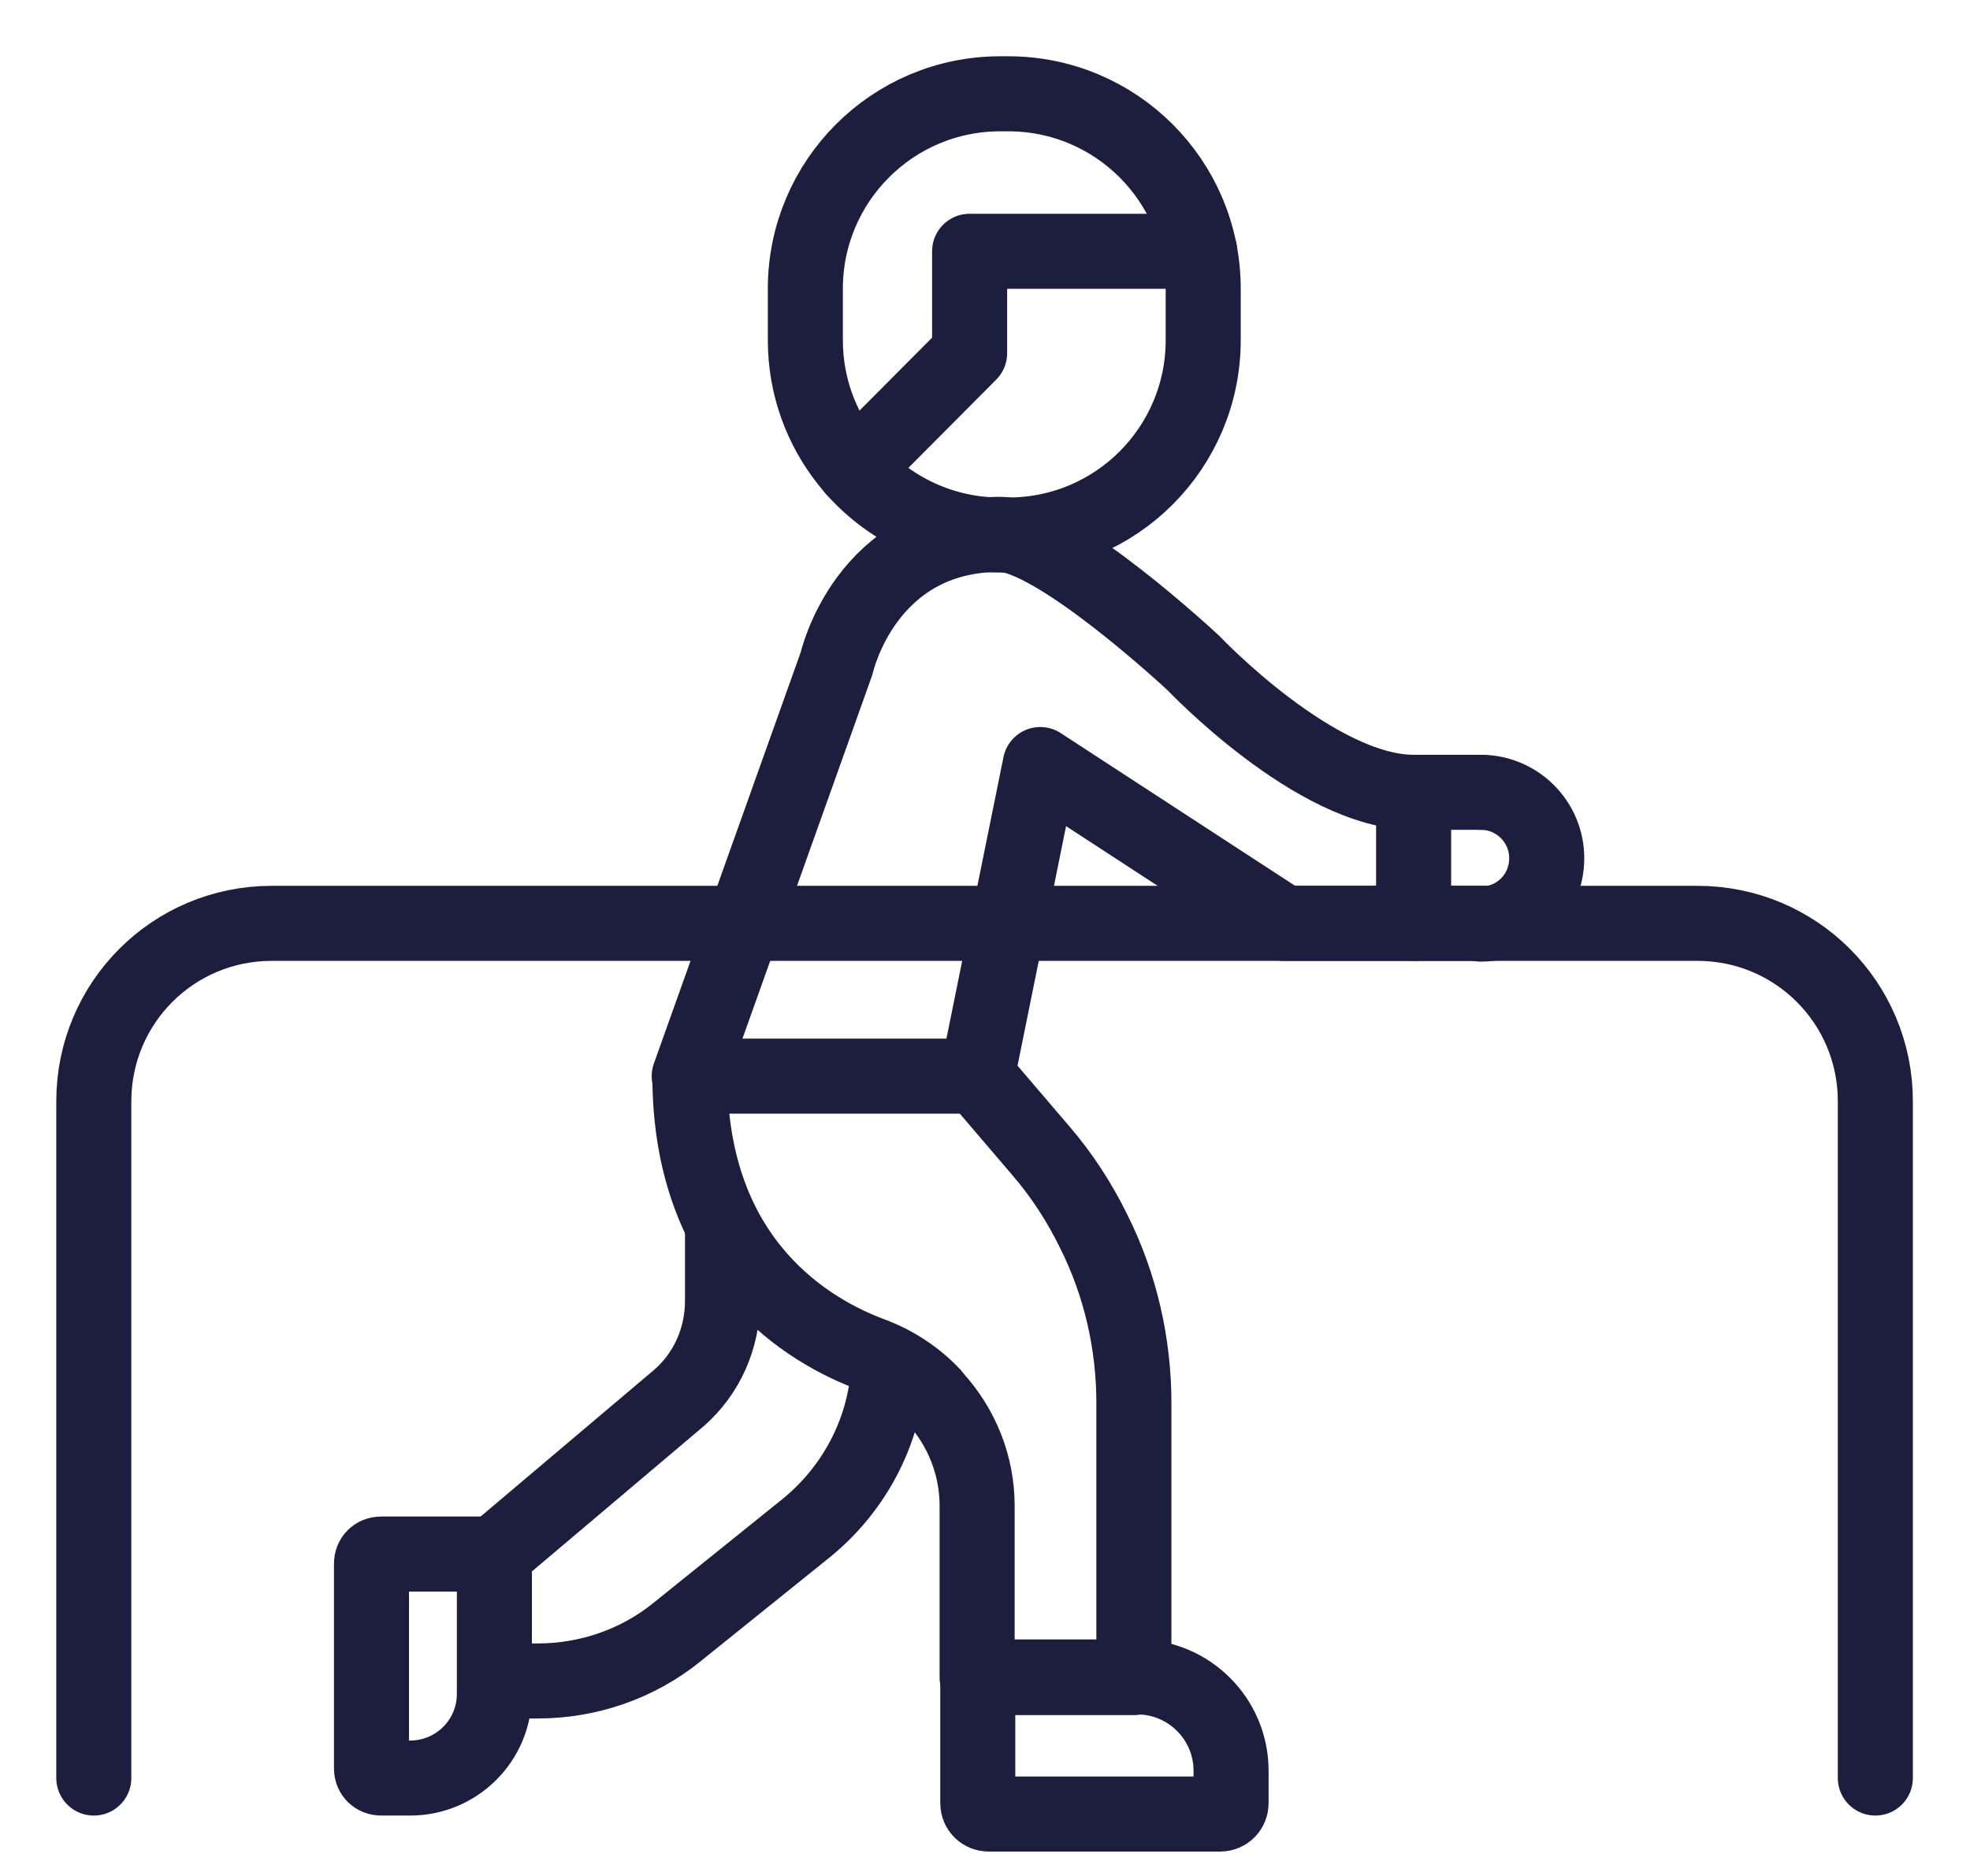
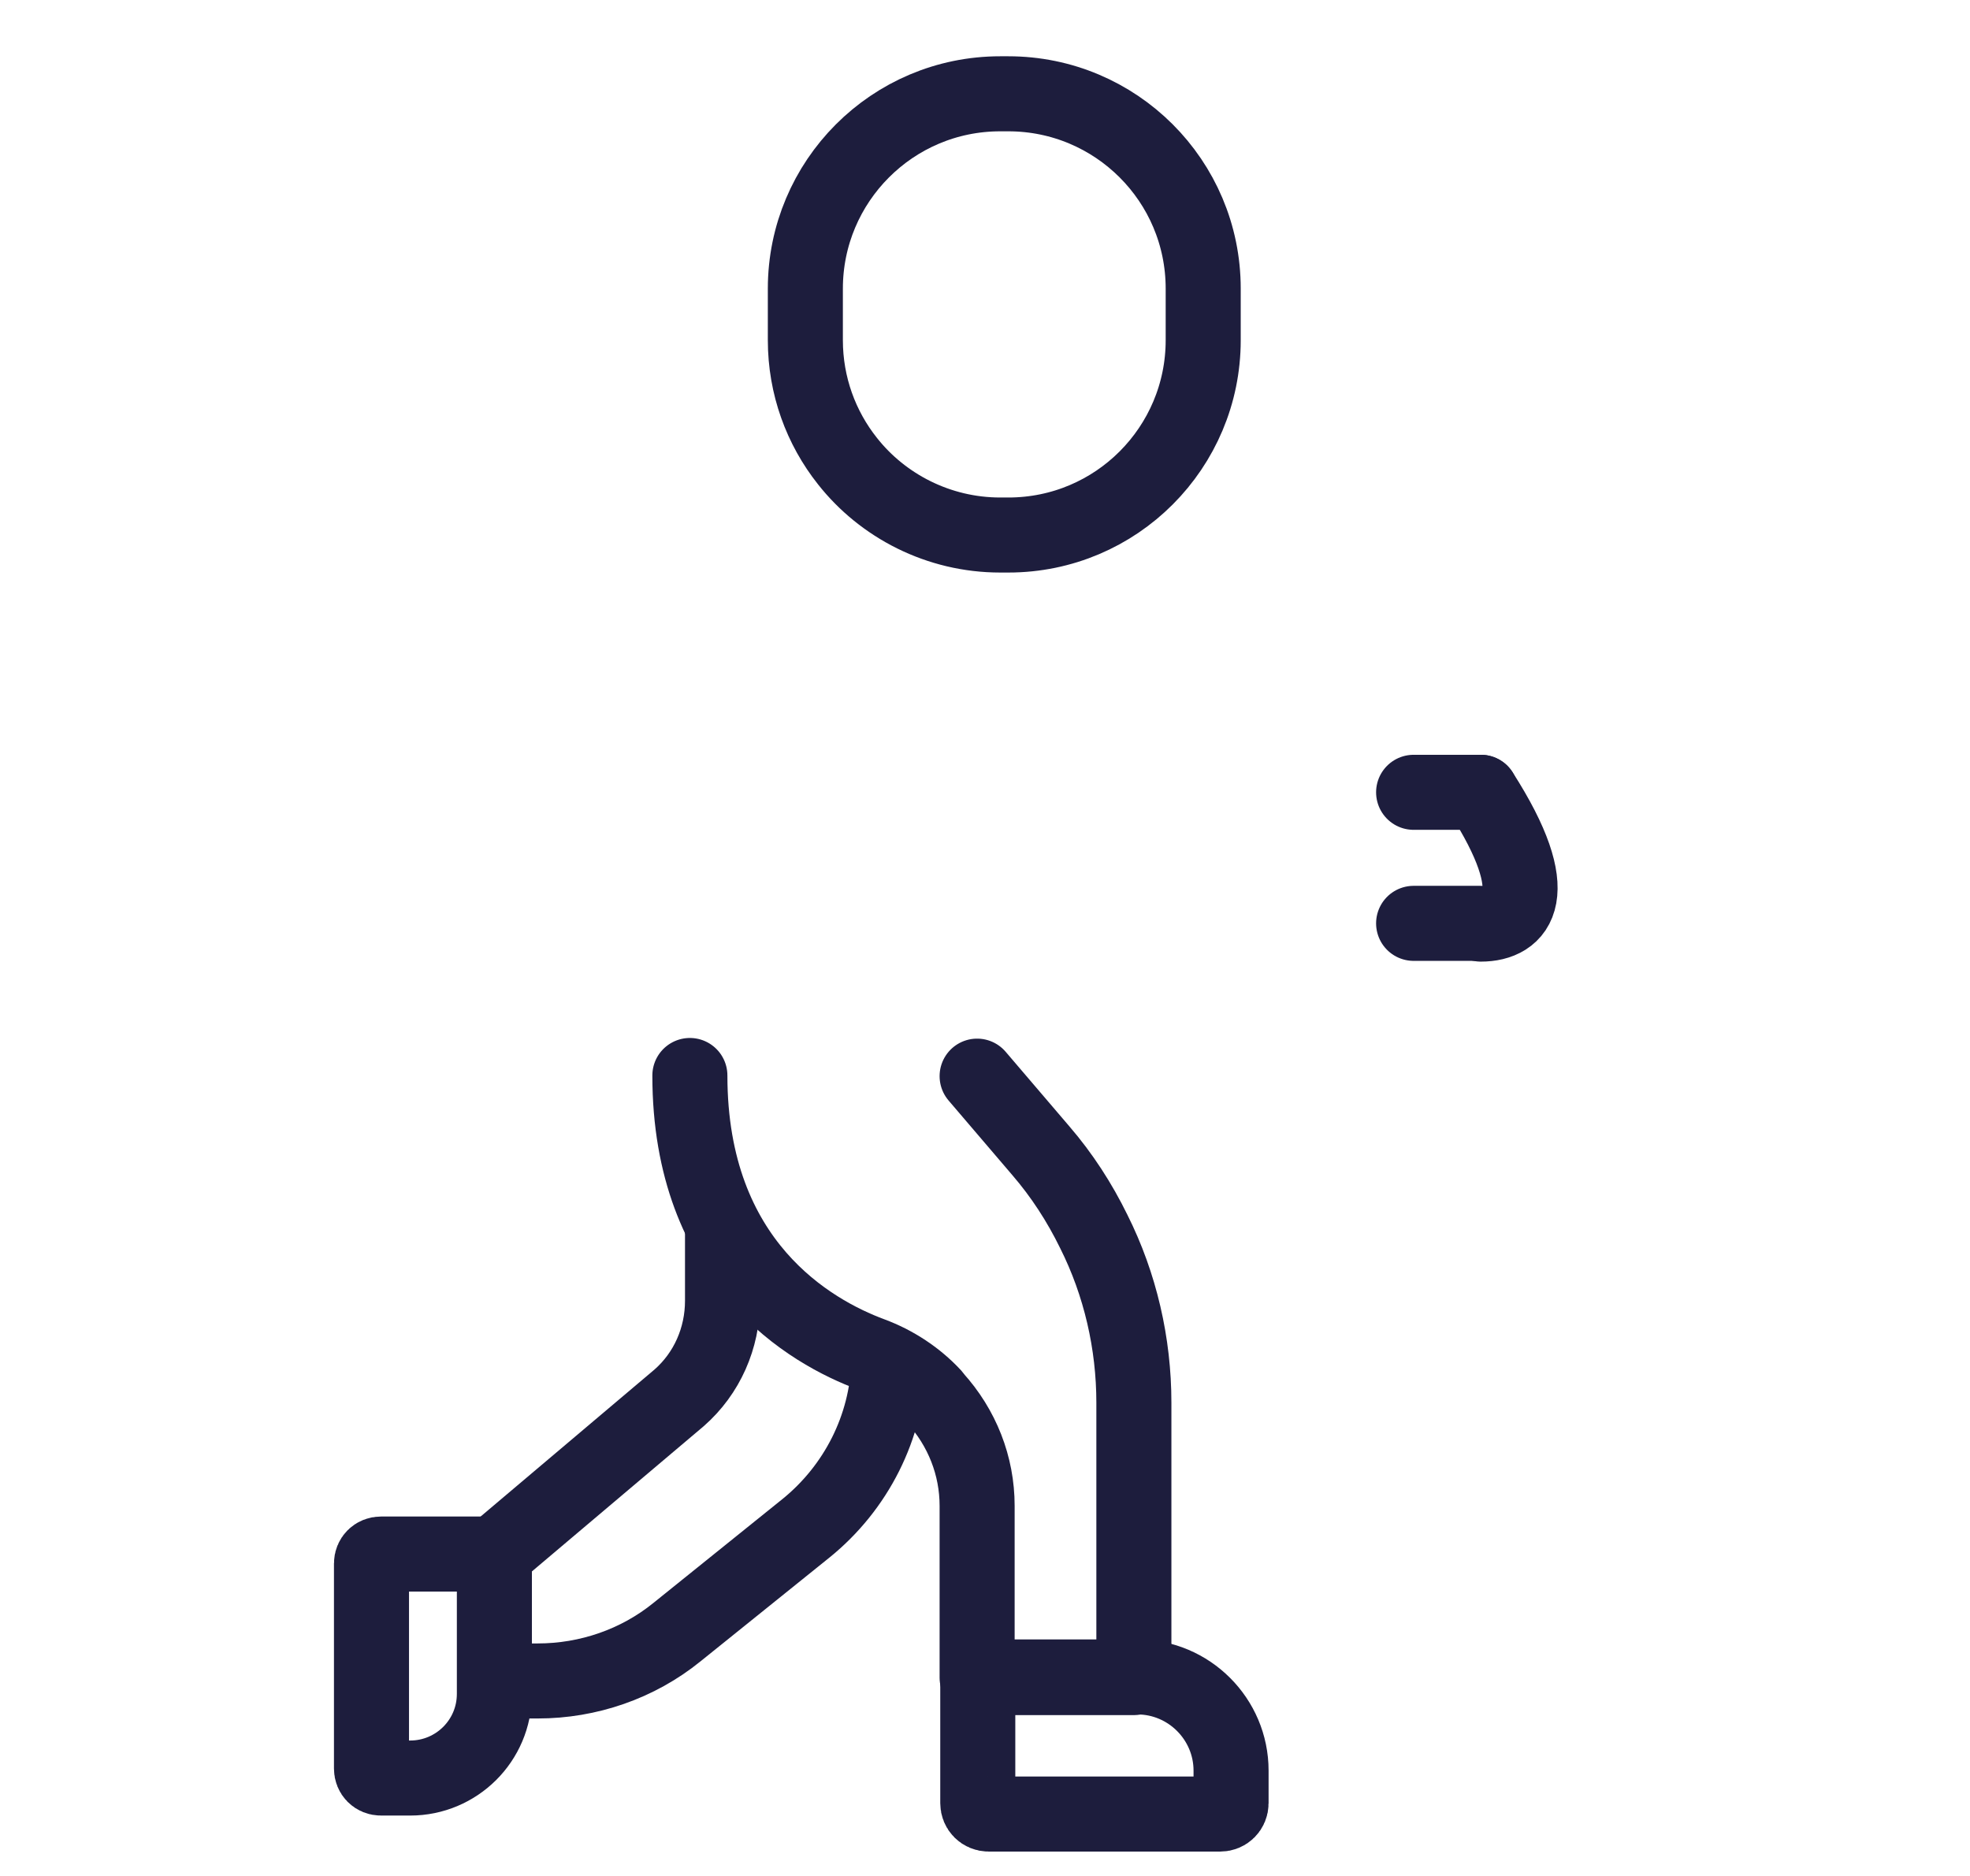
<svg xmlns="http://www.w3.org/2000/svg" width="21" height="20" viewBox="0 0 21 20" fill="none">
-   <path d="M1 18.956V11.741C1 10.691 1.847 9.844 2.896 9.844H18.095C19.145 9.844 19.991 10.691 19.991 11.741V18.956" stroke="#1D1D3D" stroke-width="0.8" stroke-linecap="round" stroke-linejoin="round" />
  <path d="M10.749 5.704H10.662C10.004 5.704 9.41 5.393 9.034 4.916C8.752 4.561 8.585 4.112 8.585 3.627V3.077C8.585 1.934 9.512 1 10.662 1H10.749C11.893 1 12.826 1.926 12.826 3.077V3.627C12.826 4.771 11.9 5.704 10.749 5.704Z" stroke="#1D1D3D" stroke-width="0.8" stroke-linecap="round" stroke-linejoin="round" />
-   <path d="M9.105 5.002L10.336 3.765V2.679H12.789" stroke="#1D1D3D" stroke-width="0.8" stroke-linecap="round" stroke-linejoin="round" />
-   <path d="M13.687 9.844L11.089 8.151L10.416 11.473H7.347L8.918 7.072C8.918 7.072 9.222 5.697 10.662 5.697C11.255 5.697 12.725 7.072 12.725 7.072C12.725 7.072 14.027 8.447 15.069 8.447V9.844H13.687Z" stroke="#1D1D3D" stroke-width="0.8" stroke-linecap="round" stroke-linejoin="round" />
-   <path d="M15.786 8.447C16.17 8.447 16.488 8.759 16.488 9.15C16.488 9.54 16.177 9.852 15.786 9.852" stroke="#1D1D3D" stroke-width="0.8" stroke-linecap="round" stroke-linejoin="round" />
+   <path d="M15.786 8.447C16.488 9.54 16.177 9.852 15.786 9.852" stroke="#1D1D3D" stroke-width="0.8" stroke-linecap="round" stroke-linejoin="round" />
  <path d="M15.786 8.447H15.069" stroke="#1D1D3D" stroke-width="0.8" stroke-linecap="round" stroke-linejoin="round" />
  <path d="M15.786 9.844H15.069" stroke="#1D1D3D" stroke-width="0.8" stroke-linecap="round" stroke-linejoin="round" />
  <path d="M10.416 11.473L11.096 12.269C11.32 12.529 11.508 12.819 11.66 13.13C11.943 13.695 12.087 14.324 12.087 14.954V17.885H10.416V16.054C10.416 15.627 10.256 15.222 9.967 14.903L9.952 14.882C9.771 14.686 9.54 14.534 9.287 14.44C8.642 14.201 7.354 13.47 7.354 11.466" stroke="#1D1D3D" stroke-width="0.8" stroke-linecap="round" stroke-linejoin="round" />
  <path d="M7.702 13.072V13.868C7.702 14.267 7.536 14.643 7.239 14.903L5.278 16.561" stroke="#1D1D3D" stroke-width="0.8" stroke-linecap="round" stroke-linejoin="round" />
  <path d="M5.278 17.921H5.733C6.269 17.921 6.797 17.741 7.217 17.4L8.592 16.293C9.128 15.859 9.454 15.214 9.475 14.527" stroke="#1D1D3D" stroke-width="0.8" stroke-linecap="round" stroke-linejoin="round" />
  <path d="M4.061 16.568H5.169C5.227 16.568 5.27 16.611 5.27 16.669V18.059C5.27 18.558 4.865 18.956 4.373 18.956H4.061C4.003 18.956 3.96 18.913 3.96 18.855V16.669C3.96 16.611 4.003 16.568 4.061 16.568Z" stroke="#1D1D3D" stroke-width="0.8" stroke-linecap="round" stroke-linejoin="round" />
  <path d="M10.423 19.224V17.878H12.124C12.674 17.878 13.123 18.327 13.123 18.877V19.224C13.123 19.289 13.072 19.34 13.007 19.34H10.539C10.474 19.34 10.423 19.289 10.423 19.224Z" stroke="#1D1D3D" stroke-width="0.8" stroke-linecap="round" stroke-linejoin="round" />
</svg>